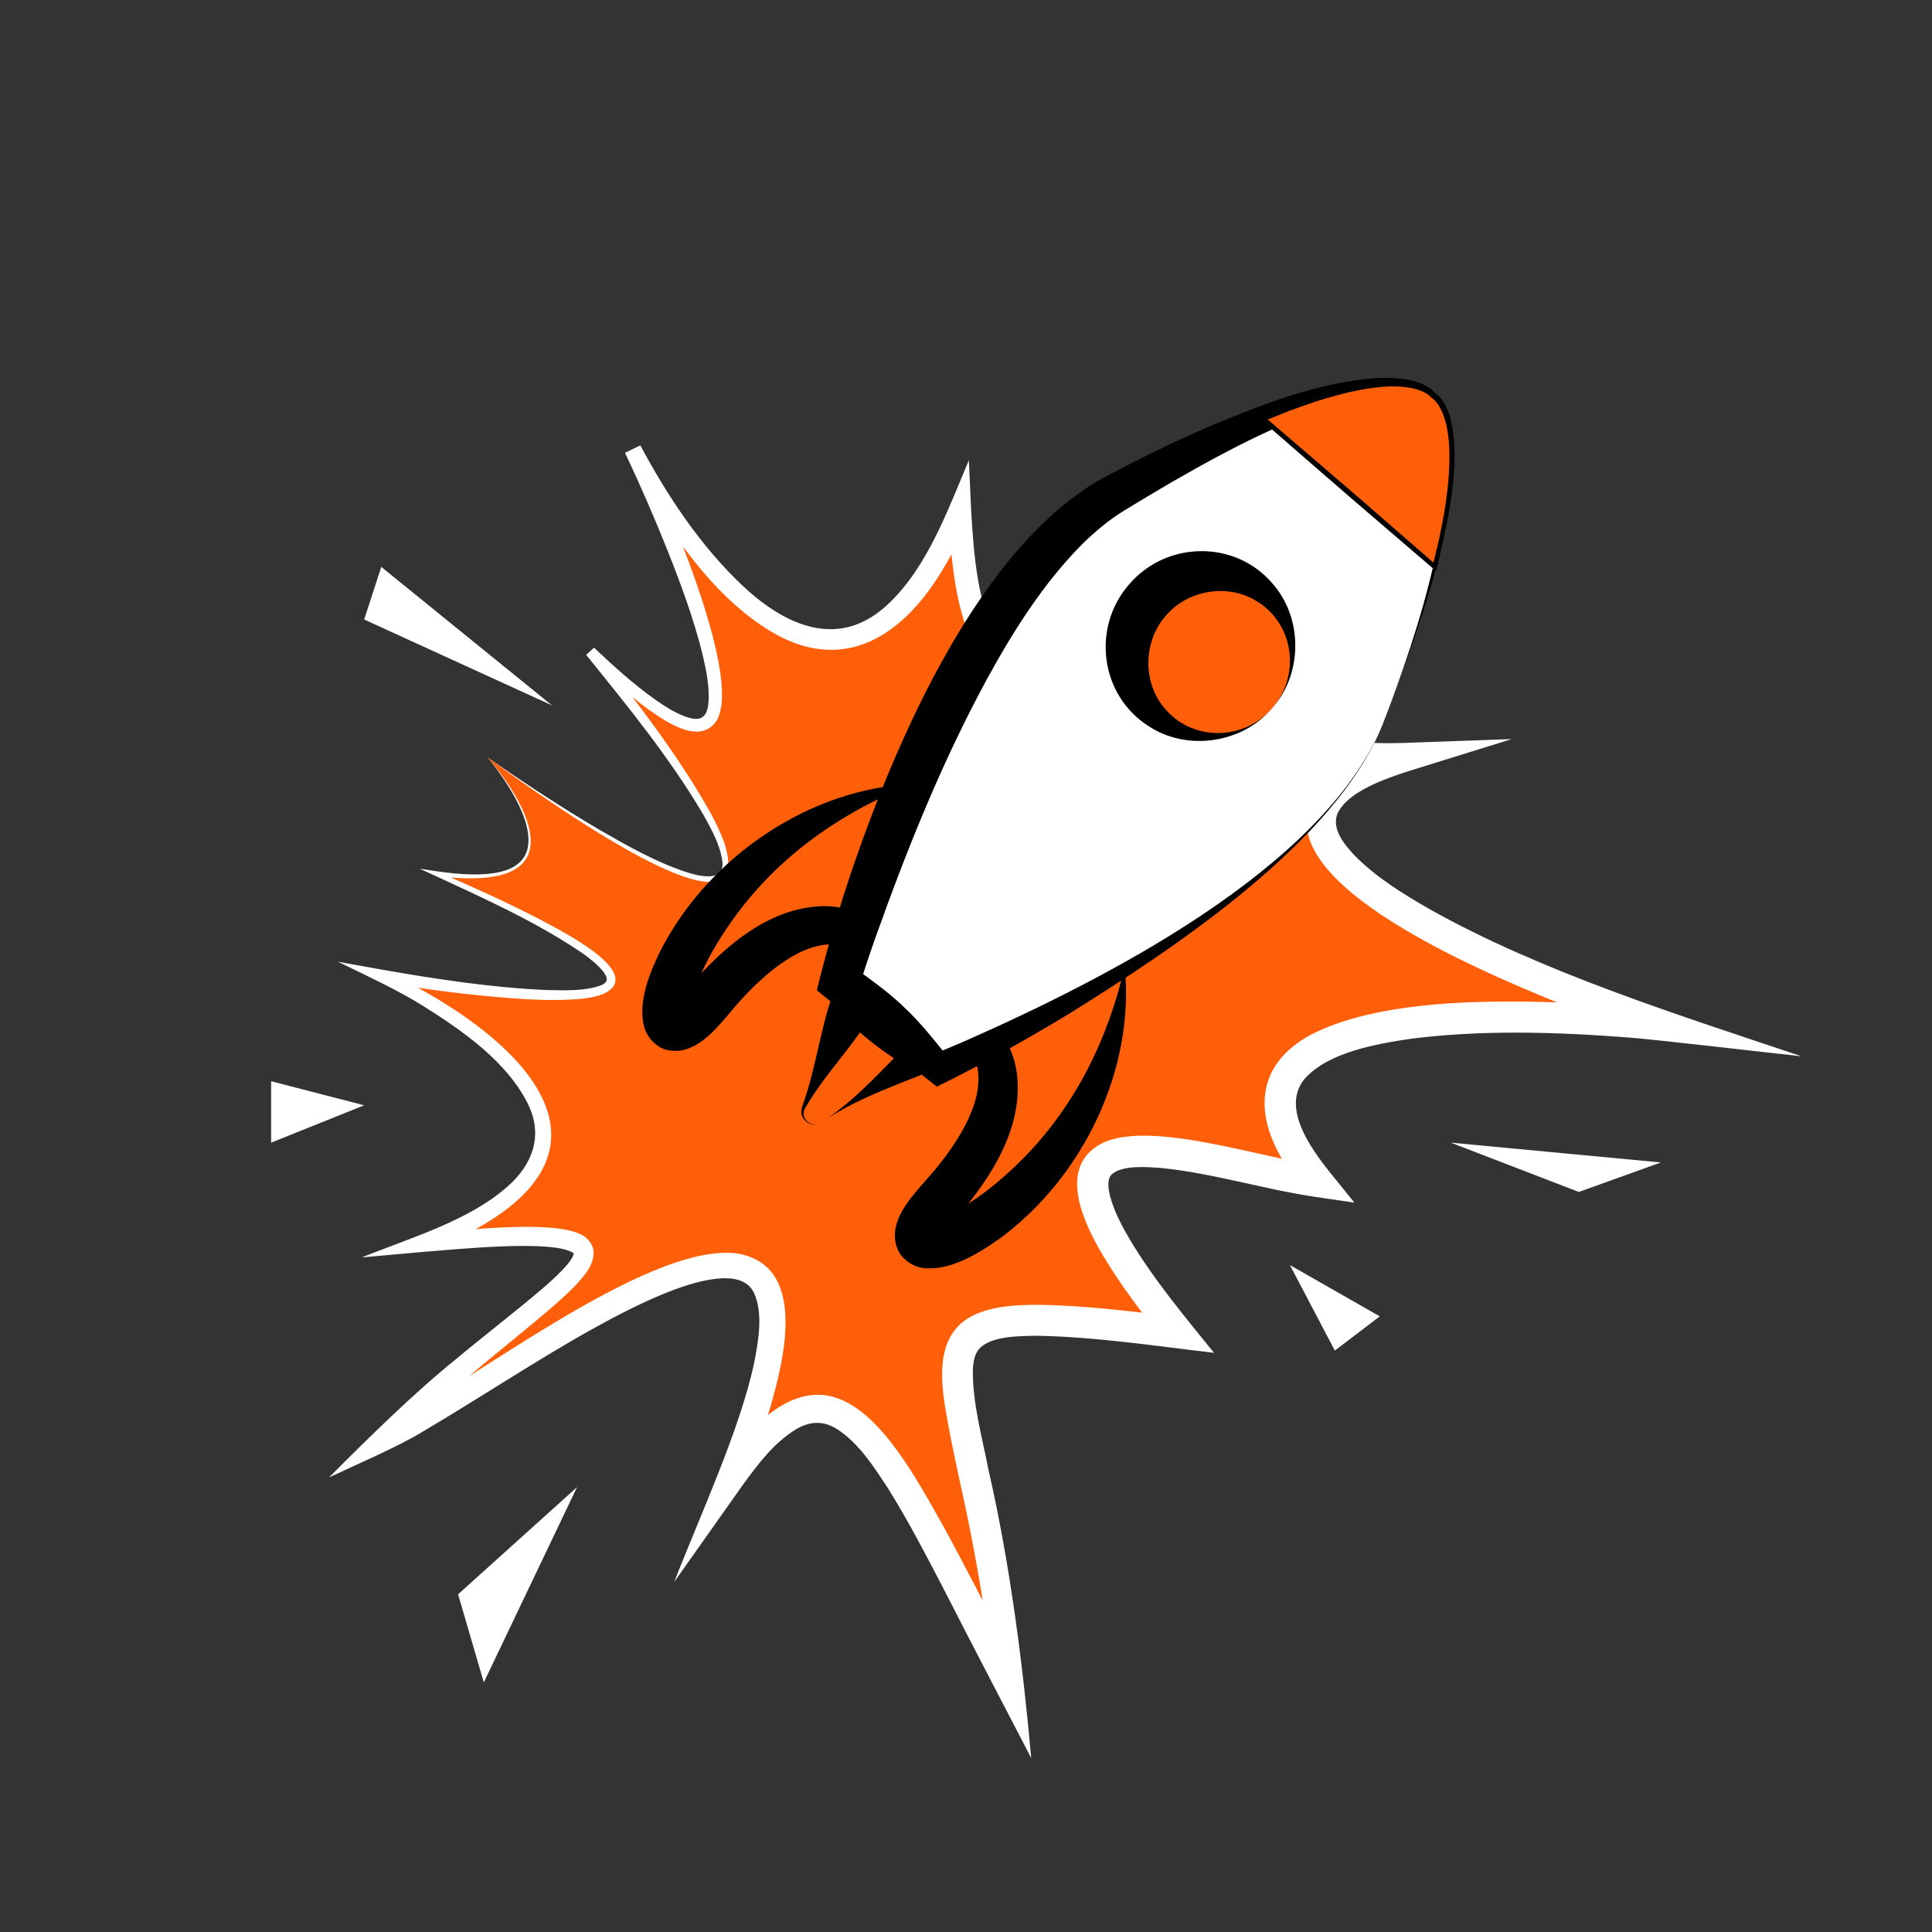
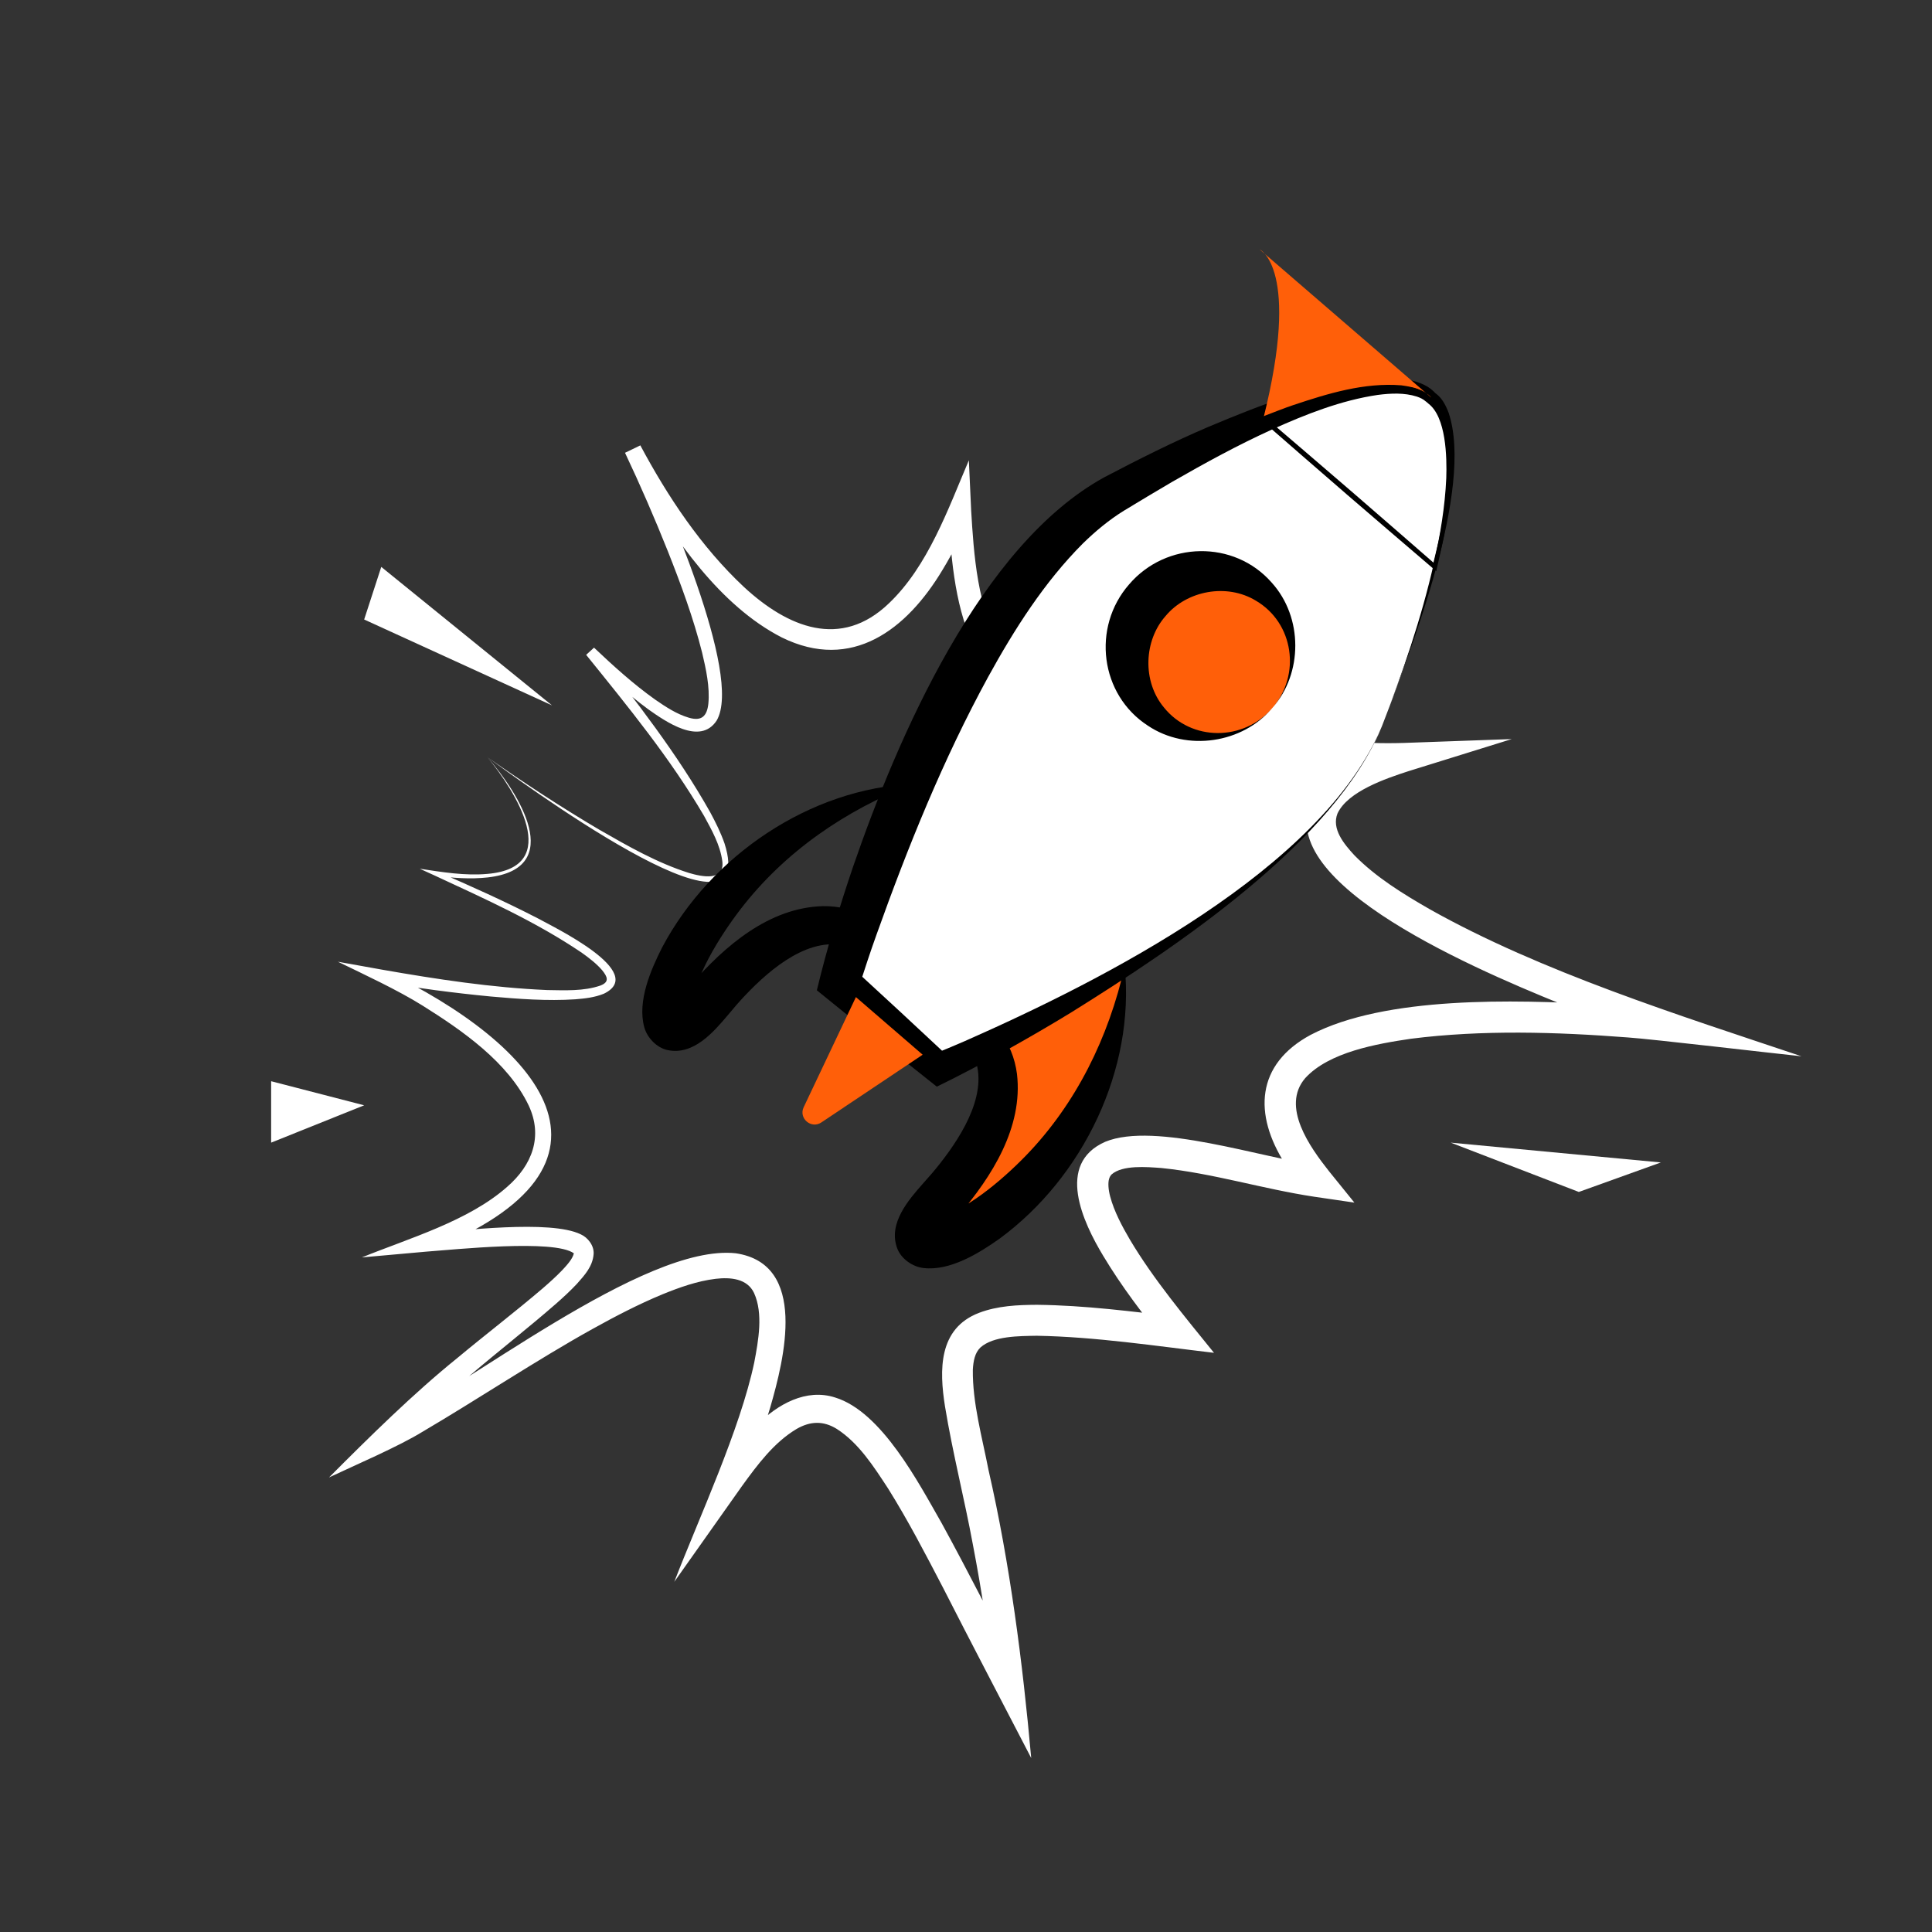
<svg xmlns="http://www.w3.org/2000/svg" id="Layer_1" data-name="Layer 1" viewBox="0 0 1080 1080">
  <rect x="0" y="0" width="1080" height="1080" fill="#333333" stroke="none" />
  <defs>
    <style>
      .cls-1 {
        fill: #000;
      }

      .cls-1, .cls-2, .cls-3 {
        stroke-width: 0px;
      }

      .cls-2 {
        fill: #ff5f09;
      }

      .cls-3 {
        fill: #fff;
      }
    </style>
  </defs>
  <g>
-     <path class="cls-2" d="M272.42,423.24s69.11,78.89-28.82,65.03c237.1,104.83-30.46,57.23-30.46,57.23,0,0,186.22,85.82,24.51,149.15,166.09-15.77,63.92,22.66-24.08,110.66,67-31,290.1-215.94,194.96,21.07,61.01-87.31,86.04-18.07,155.29,114.1-20.24-194.17-86.49-217.9,94.49-195.57-119.04-146.8,15.95-93.53,77.83-84.65-98.95-121.57,192.3-87.24,192.3-87.24,0,0-303.14-100.8-143.4-149.67-117.87,4.28-122.01-74.79-79.75-132.39-59.24,33.36-161.18,178.7-168.68-5.48-76.48,180.16-182.9-34.41-182.9-34.41,0,0,118.38,250.6-23.7,113.11,198.78,246.47-57.58,59.06-57.58,59.06Z" />
    <path class="cls-3" d="M272.42,423.24c17.36,19.86,44.43,62.17.29,67.24-9.8,1.09-19.62.31-29.29-.91l.71-2.49c19.07,8.22,38.02,16.76,56.54,26.29,9.13,5.07,61.46,30.18,36.92,42.11-5.26,2.15-10.56,2.68-16.04,3.14-15.73,1.02-31.45-.18-47.07-1.56-20.76-1.97-41.36-4.76-61.95-8.13l2.07-6.59c86.84,41.56,146.12,108.98,24.9,157.01,0,0-2.32-9.72-2.32-9.72,20.19-1.63,70.57-7.94,87.5.39,3.9,1.73,7.54,6.33,7.15,11.05-.55,7-5.13,11.85-9.34,16.61-3.75,4-7.65,7.56-11.59,11.04-15.68,13.68-31.86,26.27-47.63,39.68-15.67,13.23-30.93,26.86-45.28,41.33l-7.05-10.09c48.9-23.52,148.99-104.52,200.32-99.06,40.5,5.99,27.16,59.06,19.31,86.16-4.3,14.5-9.46,28.59-14.98,42.49l-13.31-7.2c6.28-8.98,12.99-17.8,21.24-25.84,11.14-11.08,27.06-20.24,43.34-14.97,26.04,7.99,46.63,47.72,59.57,70.31,15.42,28.13,29.77,56.83,44.73,85.11,0,0-15.61,4.71-15.61,4.71-2.75-25.96-6.7-51.77-11.62-77.45-4.82-26.17-11.33-51.27-15.69-77.8-3.16-20.12-3.8-43.41,18.98-52.19,10.48-4.01,21.78-4.45,32.4-4.52,27.04.3,53.16,3.74,79.75,6.87,0,0-7.84,14.15-7.84,14.15-12.5-15.5-24.52-31.18-34.84-48.4-11.31-18.77-26.69-51.4,1.11-63.73,27.8-11.5,88.24,9.25,119.59,13.27,0,0-8.08,14.27-8.08,14.27-3.88-4.8-7.6-9.81-10.96-15.21-17.64-27.65-16.38-55.56,14.31-72.12,41.83-21.84,114.36-19.62,161.15-17.06,11.95.77,23.68,1.71,35.64,3.06,0,0-3.72,16.7-3.72,16.7-11.69-3.98-23.06-8.16-34.47-12.52-38.74-15.42-158.56-61.29-160.86-107.85-1.12-19.87,18.55-32.19,34.4-38.77,5.92-2.5,11.9-4.56,17.9-6.4l2.65,15.77c-36.46,1.04-80.51-4.25-102.13-37.77-10.66-16.67-12.05-38.08-7.7-56.83,4.15-18.37,12.76-35.24,23.8-50.25,0,0,9.65,10.88,9.65,10.88-9.11,5.15-17.68,11.81-25.94,18.48-26.28,20.98-49.88,45.37-80.29,61.03-62.91,30.35-70.88-47.62-72.4-91.21,0,0,12.1,2.21,12.1,2.21-4.51,10.44-9.54,20.72-15.55,30.58-19.95,33.35-50.67,57.11-89.87,37.8-34.6-17.72-60.3-55.44-79.48-88.14-2.8-4.93-5.48-9.82-8.07-15l8.56-4.14c12.42,27.78,57.52,128.43,42.56,153.77-9.28,14.1-28.58.47-38.25-6.35-12.32-9.06-23.5-19.52-34.39-30.14,0,0,4.4-4.02,4.4-4.02,23.07,29.46,46.32,59.1,64.71,91.85,2.98,5.53,5.79,11.19,7.92,17.23,20.95,65.42-118.34-37.7-132.53-48.14h0ZM272.42,423.24c20.38,14.29,41.21,27.97,62.65,40.6,16.07,9.22,32.4,18.57,50.09,24.15,7.23,2.12,20.19,4.89,18.59-6.79-1.23-8.95-5.87-17.19-10.19-25.12-18.8-32.11-42.54-61.09-65.89-90.02,0,0,4.4-4.02,4.4-4.02,10.87,10.28,21.97,20.35,34.13,29.01,5.91,4.08,12.03,8.13,18.81,10.13,7.19,2.15,10.22-.82,10.97-7.85.9-9.27-1.32-19.3-3.49-28.5-4.85-19.28-11.81-38.12-19.14-56.64-7.41-18.58-15.43-37.03-23.96-55.08l8.56-4.14c15.38,28.76,34.02,56.79,57.9,79.14,24.48,22.64,54.2,35.01,81.1,9.12,21.8-20.77,33.02-52.61,44.65-79.92,0,0,1.28,27.94,1.28,27.94,1.4,23.41,3.45,56.82,17.25,75.99,9.47,12.9,23.8,9.67,36.47,3.32,18.83-9.64,35.5-24.43,51.8-38.27,12.61-10.83,25.18-22.12,38.66-32.14,10.37-8.15,33.31-20.07,44.59-26.79,0,0-20.39,28.03-20.39,28.03-9.84,13.53-17.47,28.8-20.94,44.71-5.45,23.93.65,47.87,22.31,61.21,21.17,13.02,47.62,14.71,72.1,14,0,0,60.34-2.16,60.34-2.16l-57.69,17.93c-12.65,4.1-33.91,11.28-39.71,23.66-3.39,8.59,3.51,16.94,9.5,23.43,12.09,12.27,27.07,21.49,42.19,30.17,62.23,34.96,139.9,59.38,207.7,82.13-14.82-1.53-84.17-9.67-96.93-10.52-40.22-3.09-81.53-4.35-121.42.72-19.15,2.83-45.79,7.46-59.08,22.01-13.67,15.91,2.63,38.57,13.31,52.06,0,0,14.17,17.52,14.17,17.52l-22.24-3.25c-28.9-4.34-56.82-13.17-85.65-16.08-8.22-.6-21.7-1.77-27.81,3.57-.68.71-1.1,1.43-1.43,2.54-.67,2.2-.42,5.96.62,9.84,2.2,8.28,6.65,16.63,11.11,24.23,13.13,22.04,30.73,43.1,46.93,63.13-32.59-3.83-66.46-8.98-99.07-9.54-9.85.18-24.2.05-31.51,6.56-3.17,3.08-3.95,7.63-4.23,12.34-.25,18.58,5.16,37.58,8.78,56.25,11.93,52.02,19.08,107.61,23.85,160.9-15.73-30.32-34.06-65.3-49.34-95.3-9.73-18.7-19.54-37.58-30.67-55.37-8.14-12.45-16.43-25.43-28.67-33.3-7.55-4.66-14.78-4.39-22.45,0-12.6,7.51-21.8,19.87-30.58,31.98,0,0-37.81,53.48-37.81,53.48,14.03-36.26,36.78-85.11,44.7-122.62,2.32-12.24,5.1-27.33-.11-38.82-3.82-8.13-13.25-8.89-21.44-7.94-10.3,1.24-20.19,4.77-29.96,8.75-13.26,5.51-26.23,12.24-39.01,19.35-30.15,16.72-65,39.82-94.82,57.34-13.43,8.3-38.06,18.84-52.37,25.6,22.35-22.41,47.27-47.04,71.63-66.68,15.79-13.16,32.3-25.76,47.85-39.04,3.82-3.31,7.57-6.68,10.91-10.17,2.51-2.69,5.8-6.25,6.48-9.39-10.92-8.03-66.57-2.09-82.69-.93,0,0-35.82,3.21-35.82,3.21,26.56-10.77,59.68-20.35,81.26-39.48,13.96-12.14,20.11-28.19,11.96-45.52-11.59-24.17-37.01-41.81-59.33-55.79-13.8-8.63-32.63-17.38-47.28-24.49,0,0,24.84,4.46,24.84,4.46,30.44,5.32,61.25,10.05,92.15,11.37,9.86.13,20.39.73,29.76-2.52,5.27-2.01,3.84-5.01.99-8.53-3.1-3.64-7.2-6.79-11.32-9.74-25.62-17.37-54.19-30.15-82.24-43.19,0,0-8.43-3.84-8.43-3.84,12.45,1.88,25.35,4.03,37.86,2.88,42.73-3.65,15.57-46.31-.08-65.27h0Z" />
  </g>
  <g>
    <g>
-       <path class="cls-2" d="M510.65,438.18l-30.05,83.43s-33.43-23.4-84.61,38.04c-51.18,61.45-21.31-92.53,114.66-121.47Z" />
      <path class="cls-1" d="M510.65,438.18c-7.03,28-12.7,58.9-21.1,86.66,0,0-14.41,4.57-14.41,4.57.2.14.13.11.12.11,0,0-.04,0-.09-.02l-.28-.11c-21.56-7.09-43.96,11.86-58.39,27.09-3.22,3.38-6.65,7.38-9.63,10.99-7.95,9.4-19.16,22.55-33.59,19.55-6.34-1.28-11.67-7.21-13.14-12.86-3.98-14.53,3.7-32.09,10-44.55,27.22-51.34,82.65-88.82,140.49-91.42h0ZM510.65,438.18c-38.02,14.64-72.07,38.01-96.82,70.25-11.65,15.25-26.06,38.17-27.87,57.01-.01.43,0,.79.03.97.02.18.05.21-.05-.14.02-.35-1.29-2.65-2.3-3.36-1.12-1.03-2.72-1.86-4.15-2.17-1.88-.43-3.05-.2-3.56-.09-.54.13-.58.2-.49.15,3.81-2.23,7.8-6.86,11-10.53,18.71-21.42,43.31-42.83,73.44-43.73,8.79-.15,18.02,1.87,25.51,6.8,0,0,.67.47.67.47l-14.41,4.57c2.75-6.2,5.66-12.29,8.67-18.42,10.25-20.49,21.01-40.44,30.33-61.79h0Z" />
    </g>
    <g>
      <path class="cls-2" d="M628.71,540.11l-78.16,41.9s28.03,29.66-25.29,89.25c-53.32,59.59,94.65,7.58,103.45-131.15Z" />
      <path class="cls-1" d="M628.71,540.11c-19.75,12.33-37.93,25.89-56.7,39.02-5.63,3.87-11.22,7.64-16.95,11.26,0,0,2.42-14.92,2.42-14.92l.56.6c5.97,6.68,9.31,15.52,10.45,24.24,3.5,29.94-14.08,57.4-32.55,79.04-3.16,3.7-7.17,8.33-8.82,12.41-.03.1.02.05.08-.5.03-.53.1-1.71-.61-3.51-.52-1.37-1.57-2.83-2.75-3.79-.84-.9-3.31-1.85-3.66-1.78-.36-.05-.32-.02-.14-.03.18,0,.54-.04.96-.12,18.37-4.54,38.94-22.13,52.34-35.88,28.28-29.19,46.43-66.29,55.37-106.03h0ZM628.71,540.11c5.86,57.61-23.13,117.9-69.95,152.32-11.41,8.06-27.67,18.21-42.62,16.39-5.8-.64-12.43-5.01-14.64-11.12-5.08-13.84,6.3-26.84,14.44-36.08,3.16-3.48,6.59-7.45,9.47-11.13,12.96-16.5,28.44-41.41,18.28-61.71,0,0-.15-.26-.15-.26-.02-.04-.04-.08-.04-.08,0,0-.04-.07.13.11l2.42-14.92c26.23-12.35,55.99-22.48,82.65-33.51h0Z" />
    </g>
    <g>
      <path class="cls-3" d="M772.5,405.97c65.24-166.37,27.47-183.56,27.47-183.56,0,0-22.52-34.85-177.59,53.95-93.06,53.29-153.2,273-153.2,273l27.79,24,27.79,24s208.58-91.55,247.73-191.39Z" />
      <path class="cls-1" d="M772.5,405.97c11.48-29.84,22.08-60.17,29.09-91.39,3.51-15.47,6.17-31.37,6.88-47.2.42-12.19-.12-34.21-9.97-41.74,0,0-1.51-1.3-1.51-1.3.02.04.05.08.07.1l-.03-.02-.05-.05c-1.42-1.27-3.13-2.07-4.99-2.69-6.98-2.21-14.49-1.86-21.86-.91-20.4,3-40.12,10.79-58.96,19.28-19.12,8.69-37.6,18.79-55.83,29.26-6.81,3.97-20.43,12.1-27.15,16.22-8.33,5.17-15.82,11.41-22.87,18.29-21.59,21.64-38.29,47.95-53.01,74.71-25.08,45.96-44.77,94.76-62.37,144.03-3.47,9.62-6.84,20.02-9.99,29.76,0,0-3.48-11.41-3.48-11.41,18.05,16.56,36.03,33.19,53.9,49.95l-9.06-1.36c5.97-2.37,12.11-4.96,18.14-7.57,76.67-33.85,199.38-95.73,233.05-175.95h0ZM772.5,405.97c-26.41,64.8-115.55,123.74-173.99,160.17-11.41,6.96-22.97,13.69-34.66,20.21-13.22,7.37-26.49,14.44-40.17,21.1-11.09-8.8-22.22-17.67-33.23-26.54-11.3-9.01-22.57-18.26-33.83-27.33,5.65-23.39,12.57-46.5,20.31-69.25,24.84-72.07,71.13-179.65,140.5-217.6,18.53-9.74,38.94-19.98,58.15-28.14,30.01-12.6,60.85-24.76,93.69-27.24,10.56-.48,26.57.04,33.68,9.14,0,0-1.51-1.3-1.51-1.3,4.31,2.44,6.7,7.23,8.37,11.6,14.21,42.76-21.15,132.66-37.31,175.18h0Z" />
    </g>
    <g>
-       <path class="cls-2" d="M800.1,222.26s-13.77-21.31-93.92,11.86l95.89,82.79c21.12-84.12-1.97-94.64-1.97-94.64Z" />
+       <path class="cls-2" d="M800.1,222.26s-13.77-21.31-93.92,11.86c21.12-84.12-1.97-94.64-1.97-94.64Z" />
      <path class="cls-1" d="M800.1,222.26c-1.29-1.57-3.16-2.63-4.99-3.45-3.67-1.65-7.87-2.28-11.85-2.68-10.21-.66-20.33,1.16-30.26,3.4-7.93,1.93-15.78,4.2-23.46,6.98-1.74.65-6.93,2.46-8.65,3.1-2.16.83-11.92,4.83-14.21,5.71,0,0,.35-2.18.35-2.18,12.03,10.24,36.11,30.93,48.08,41.24,11.95,10.3,35.93,31.17,47.81,41.54,0,0-2.11.67-2.11.67.63-2.38,3.03-12.81,3.58-14.9.34-1.82,1.44-7.1,1.8-9.01,1.63-8,2.73-16.1,3.48-24.22.76-10.15,1.09-20.42-1.05-30.43-.98-3.88-2.21-7.94-4.38-11.33-1.09-1.68-2.4-3.38-4.14-4.43h0ZM800.1,222.26c1.79.97,3.21,2.63,4.37,4.28,2.37,3.33,3.75,7.41,4.87,11.31,4.66,20.18,1.48,41.19-2.1,61.28-.66,4.22-3,13.82-3.9,18.08,0,0-.46,2.08-.46,2.08-12.83-10.96-36.94-31.62-49.72-42.65-12.75-11.05-36.75-31.86-49.44-42.97,0,0,1.98-.76,1.98-.76,4.14-1.57,13.28-5.2,17.32-6.49,19.35-6.48,39.68-12.68,60.32-11.02,4.02.54,8.26,1.3,11.9,3.16,1.8.92,3.65,2.07,4.87,3.7h0Z" />
    </g>
    <g>
      <circle class="cls-2" cx="676.31" cy="365.64" r="46.13" />
      <path class="cls-1" d="M711.23,395.78c16.12-18.5,12.02-47.56-9.16-59.98-16.28-9.91-38.64-5.67-50.46,8.51-12.21,13.73-13.14,36.51-1.01,51.11,15.35,19.15,44.69,19.01,60.63.37h0ZM711.23,395.78c-16.55,19.73-47.65,24.53-69.5,9.91-26.79-17.29-31.56-55-10.55-79.02,20.71-24.22,58.68-24.96,79.67-1.03,17.65,19.45,17.49,50.91.38,70.15h0Z" />
    </g>
    <g>
      <path class="cls-2" d="M459.15,627.45l56.62-37.86-37.31-32.21-29.19,61.54c-2.95,6.21,4.17,12.35,9.88,8.53Z" />
-       <path class="cls-1" d="M459.15,627.45c19.43-12.53,34.63-30.24,50.89-46.43,0,0-1.01,16.37-1.01,16.37-14.36-8.37-27.4-18.41-38.94-30.31,0,0,19.95-4.21,19.95-4.21-3.62,6.19-7.69,12.17-12.04,18.02-9.55,13.09-20.71,25.48-28.51,39.68-1.87,5.5,4.95,10.23,9.66,6.88h0ZM459.15,627.45c-4.98,3.55-12.12-1.19-11.1-7.21.31-1.83,1.13-3.53,1.66-5.31,4.62-13.72,7.28-28.28,10.84-42.32,2.62-11.37,7.7-24.44,11.8-35.37,10.74,7.8,24.11,16.88,33.44,26.21,9.2,8.5,18.3,20.3,26.23,30.18-24.32,11.03-50.71,18.54-72.86,33.82h0Z" />
    </g>
  </g>
  <polygon class="cls-3" points="810.97 638.74 928.43 649.82 882.57 666.31 810.97 638.74" />
-   <polygon class="cls-3" points="721.07 707.18 771.3 735.86 746.18 754.98 721.07 707.18" />
  <polygon class="cls-3" points="308.57 394.31 203.57 346.31 213.13 316.9 308.57 394.31" />
-   <polygon class="cls-3" points="322.57 831.31 256.07 891.22 270.45 940.48 322.57 831.31" />
  <polygon class="cls-3" points="203.57 617.87 151.57 604.41 151.57 638.74 203.57 617.87" />
</svg>